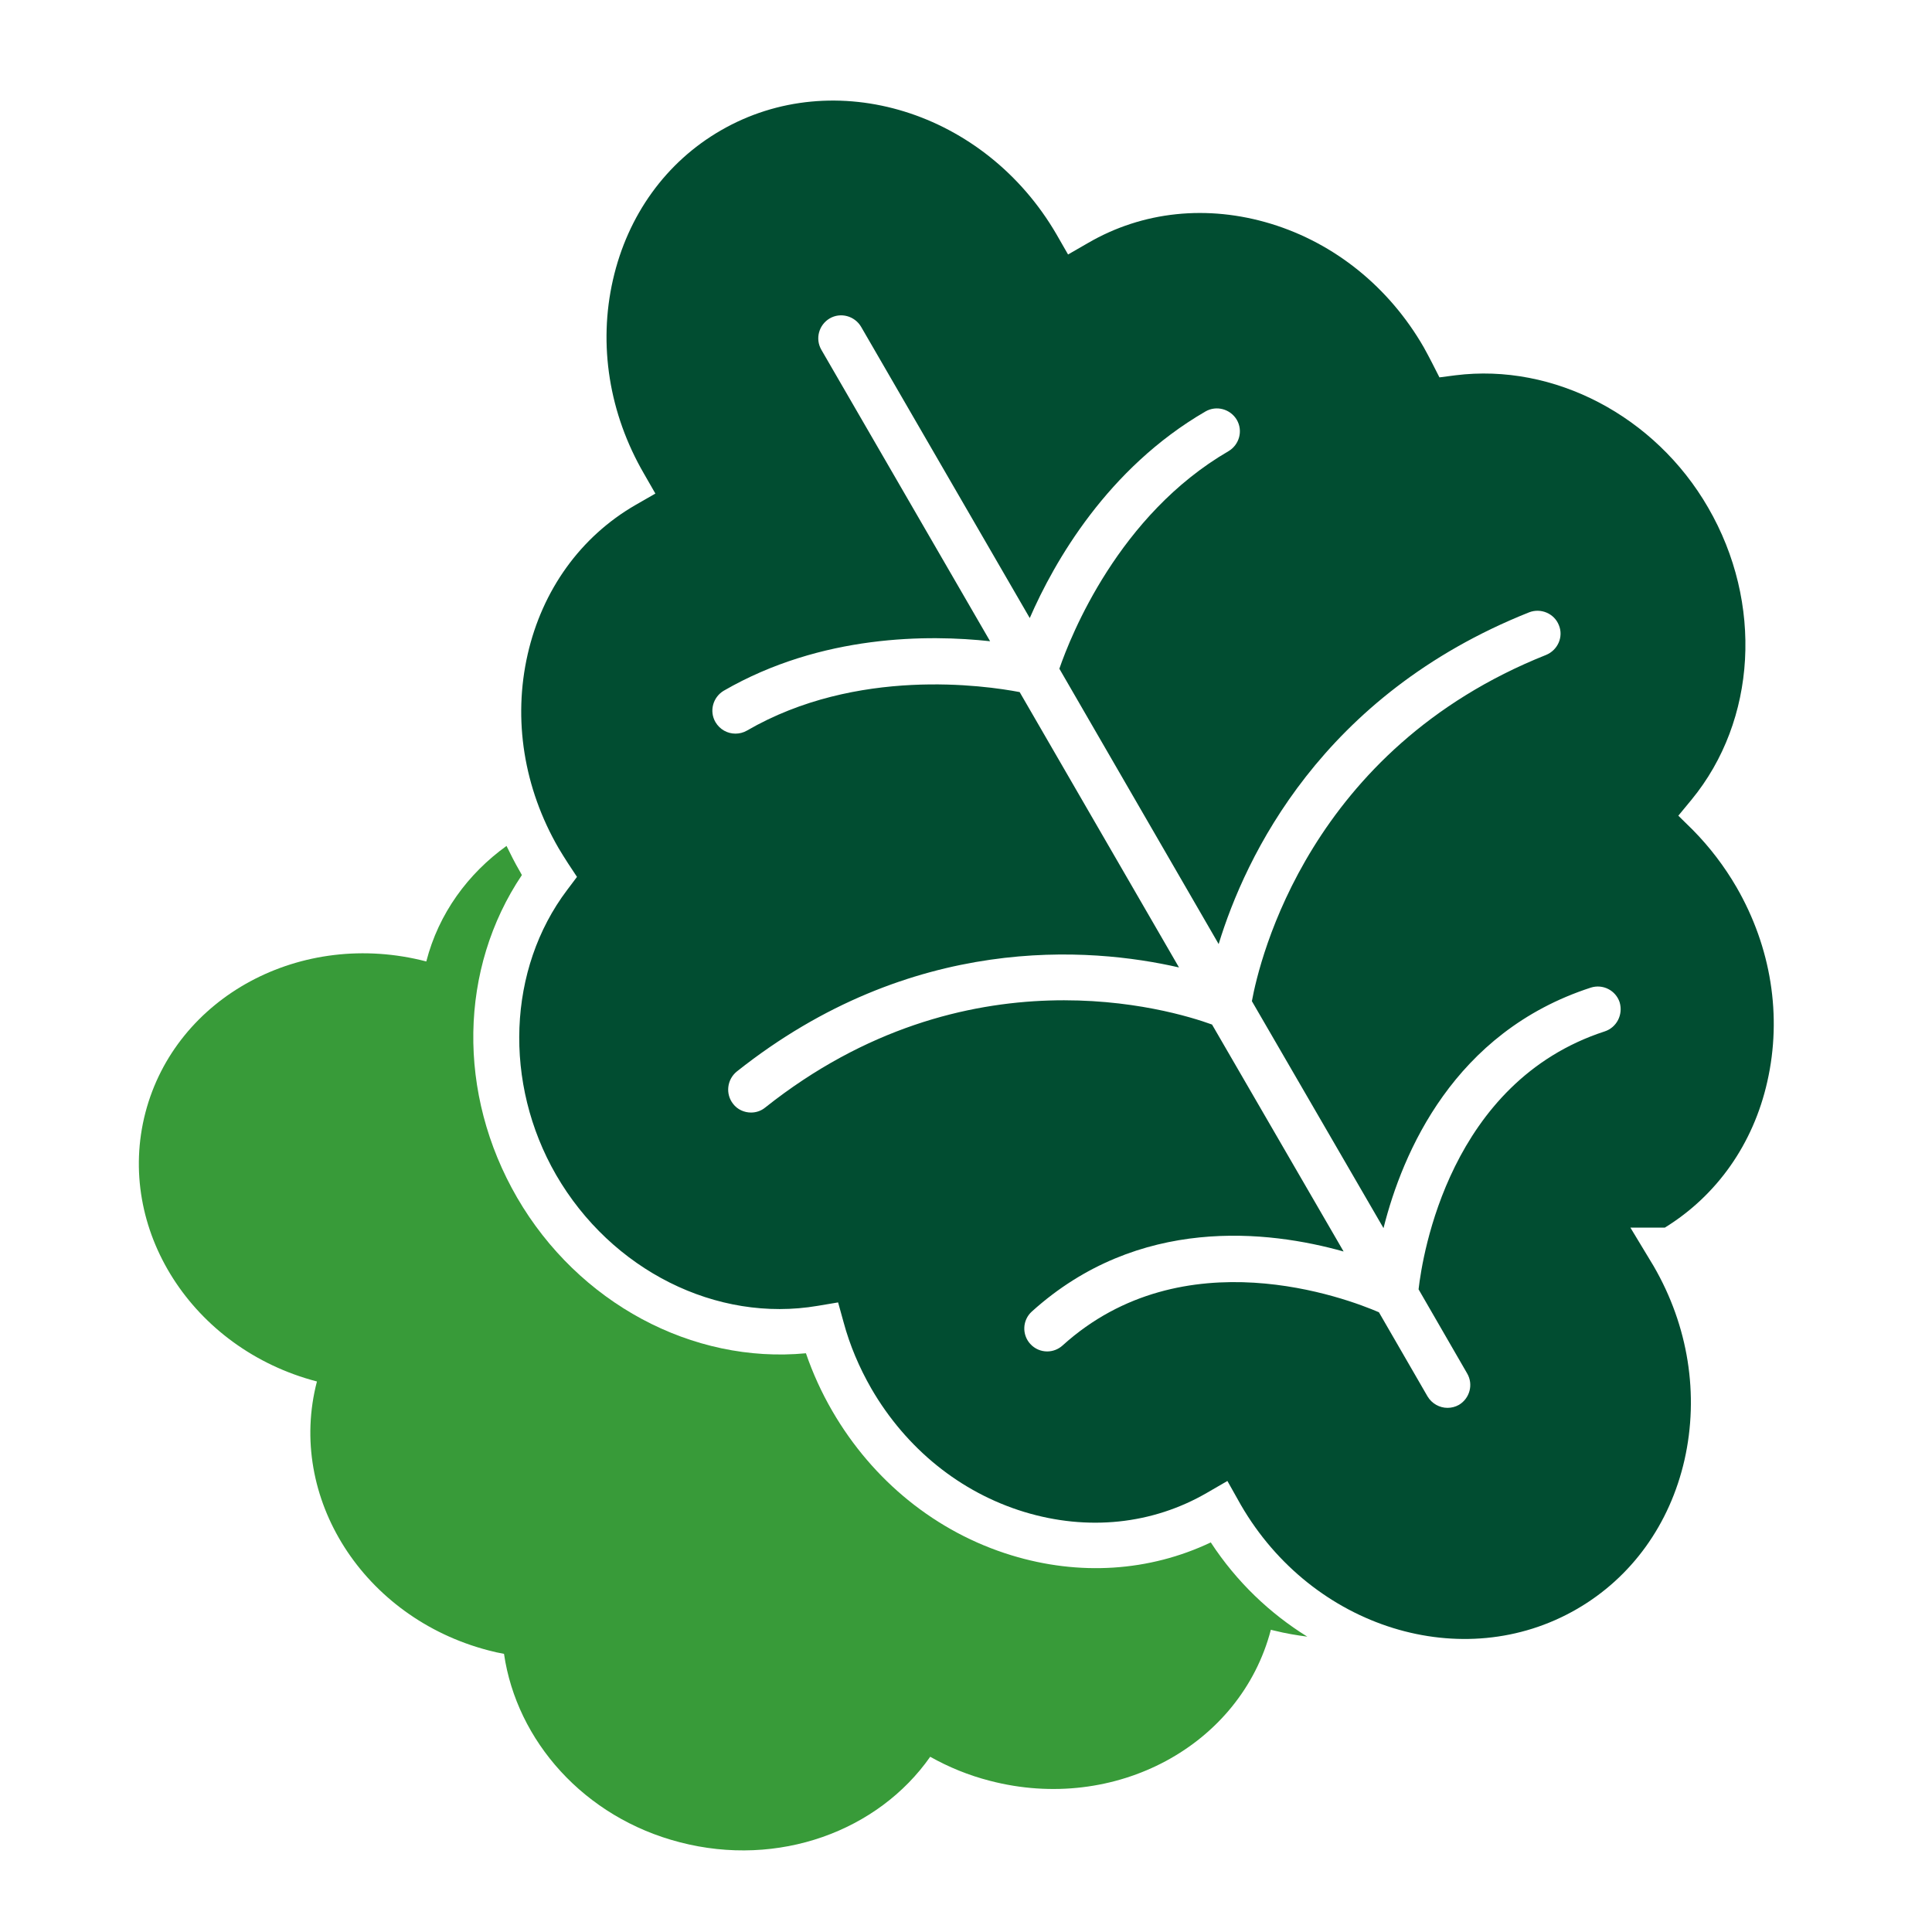
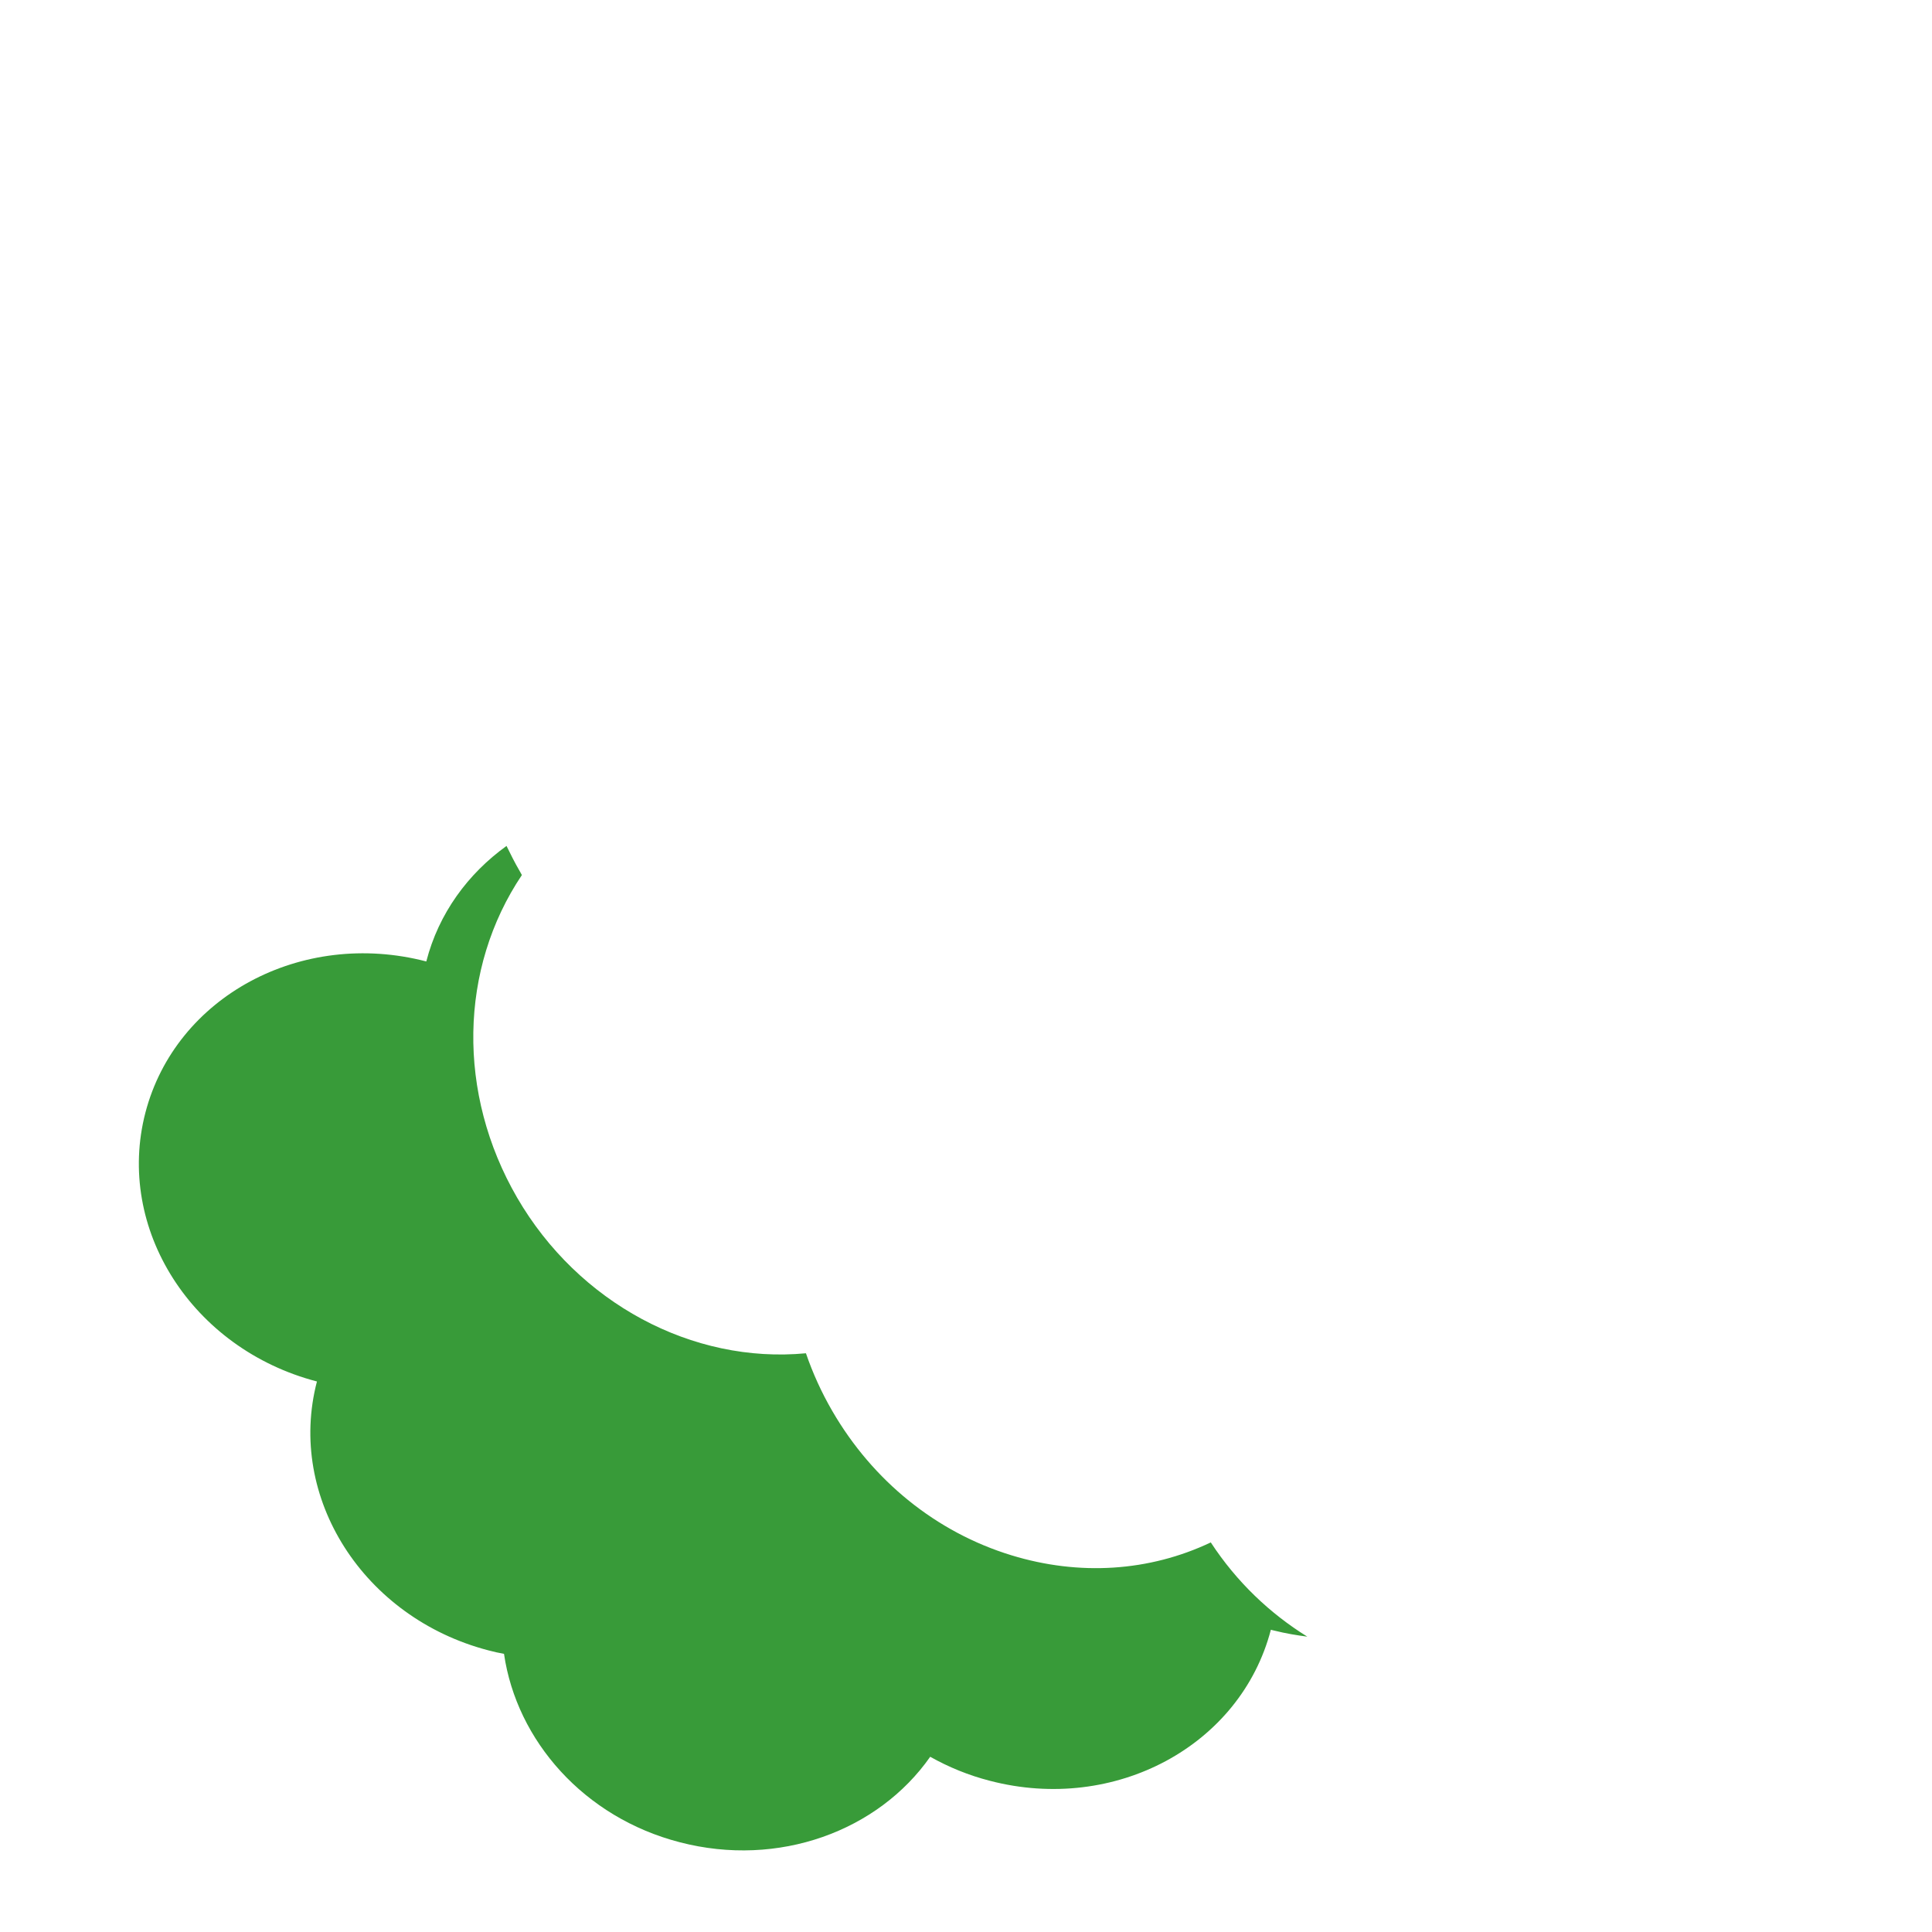
<svg xmlns="http://www.w3.org/2000/svg" width="40" height="40" viewBox="0 0 40 40" fill="none">
  <path d="M25.068 31.934C23.796 32.537 22.349 32.632 20.939 32.2C19.387 31.725 18.072 30.662 17.232 29.214C17.009 28.83 16.828 28.431 16.686 28.018C14.336 28.241 11.973 26.979 10.706 24.795C9.457 22.64 9.505 20.053 10.805 18.117C10.791 18.088 10.772 18.06 10.758 18.032C10.658 17.861 10.573 17.69 10.487 17.514C9.69 18.088 9.082 18.91 8.826 19.906C6.239 19.232 3.638 20.633 3.011 23.034C2.385 25.436 3.975 27.928 6.562 28.602C5.935 31.003 7.525 33.495 10.112 34.169C10.221 34.198 10.326 34.222 10.435 34.241C10.696 36.039 12.091 37.63 14.075 38.142C16.121 38.674 18.181 37.91 19.259 36.372C19.638 36.585 20.051 36.756 20.497 36.87C23.084 37.544 25.685 36.144 26.312 33.742C26.335 33.747 26.359 33.757 26.388 33.761C26.616 33.818 26.843 33.856 27.066 33.885C26.293 33.405 25.605 32.755 25.068 31.934Z" fill="#389B39" />
-   <path d="M35.953 18.369C35.702 17.937 35.398 17.538 35.052 17.187L34.748 16.888L35.023 16.555C36.371 14.913 36.509 12.483 35.365 10.509C34.269 8.61 32.171 7.514 30.134 7.77L29.802 7.813L29.65 7.514C29.593 7.404 29.536 7.295 29.475 7.186C28.758 5.943 27.633 5.036 26.314 4.633C25.003 4.234 23.66 4.371 22.526 5.031L22.113 5.269L21.876 4.856C20.395 2.302 17.276 1.338 14.922 2.701C13.788 3.356 12.995 4.457 12.691 5.791C12.383 7.139 12.611 8.563 13.332 9.806L13.569 10.219L13.156 10.456C12.022 11.111 11.229 12.213 10.925 13.546C10.617 14.894 10.845 16.318 11.566 17.562C11.628 17.666 11.694 17.771 11.761 17.875L11.946 18.155L11.742 18.426C10.508 20.058 10.418 22.427 11.514 24.326C12.658 26.3 14.837 27.392 16.93 27.036L17.352 26.965L17.466 27.377C17.594 27.852 17.789 28.312 18.04 28.749C18.762 29.993 19.882 30.899 21.206 31.303C22.516 31.701 23.86 31.564 24.994 30.904L25.412 30.662L25.692 31.16C27.173 33.714 30.291 34.677 32.645 33.315C33.78 32.66 34.572 31.559 34.876 30.225C35.18 28.877 34.957 27.453 34.235 26.21L33.756 25.417H34.468C35.545 24.753 36.3 23.685 36.59 22.394C36.898 21.036 36.67 19.612 35.953 18.369ZM33.224 21.354C30.016 22.398 29.451 25.982 29.37 26.694L30.376 28.436C30.509 28.664 30.429 28.953 30.206 29.086C30.13 29.129 30.049 29.148 29.968 29.148C29.807 29.148 29.645 29.062 29.555 28.91L28.549 27.169C27.889 26.884 24.5 25.593 21.999 27.857C21.909 27.938 21.795 27.98 21.681 27.98C21.553 27.98 21.425 27.928 21.33 27.824C21.154 27.629 21.168 27.33 21.363 27.154C23.575 25.156 26.261 25.474 27.818 25.911L25.094 21.212C24.258 20.908 20.015 19.617 15.843 22.93C15.757 23.001 15.653 23.034 15.549 23.034C15.411 23.034 15.268 22.973 15.178 22.854C15.017 22.65 15.05 22.351 15.254 22.185C18.876 19.308 22.569 19.608 24.41 20.03L21.111 14.329C20.395 14.192 17.737 13.807 15.463 15.127C15.387 15.17 15.306 15.189 15.226 15.189C15.06 15.189 14.903 15.103 14.813 14.951C14.68 14.723 14.761 14.434 14.984 14.301C17.011 13.129 19.236 13.138 20.499 13.276L17.006 7.243C16.873 7.015 16.953 6.726 17.177 6.593C17.404 6.46 17.694 6.541 17.827 6.764L21.32 12.796C21.828 11.629 22.929 9.697 24.956 8.52C25.184 8.387 25.473 8.468 25.606 8.691C25.739 8.919 25.659 9.208 25.435 9.341C23.162 10.661 22.17 13.157 21.933 13.845L25.231 19.546C25.782 17.742 27.358 14.391 31.658 12.678C31.9 12.583 32.18 12.701 32.275 12.944C32.375 13.186 32.251 13.461 32.009 13.56C27.111 15.511 26.076 19.869 25.919 20.728L28.644 25.427C29.038 23.86 30.101 21.368 32.935 20.448C33.186 20.367 33.452 20.505 33.533 20.751C33.609 21.008 33.471 21.273 33.224 21.354Z" fill="#014D31" />
</svg>